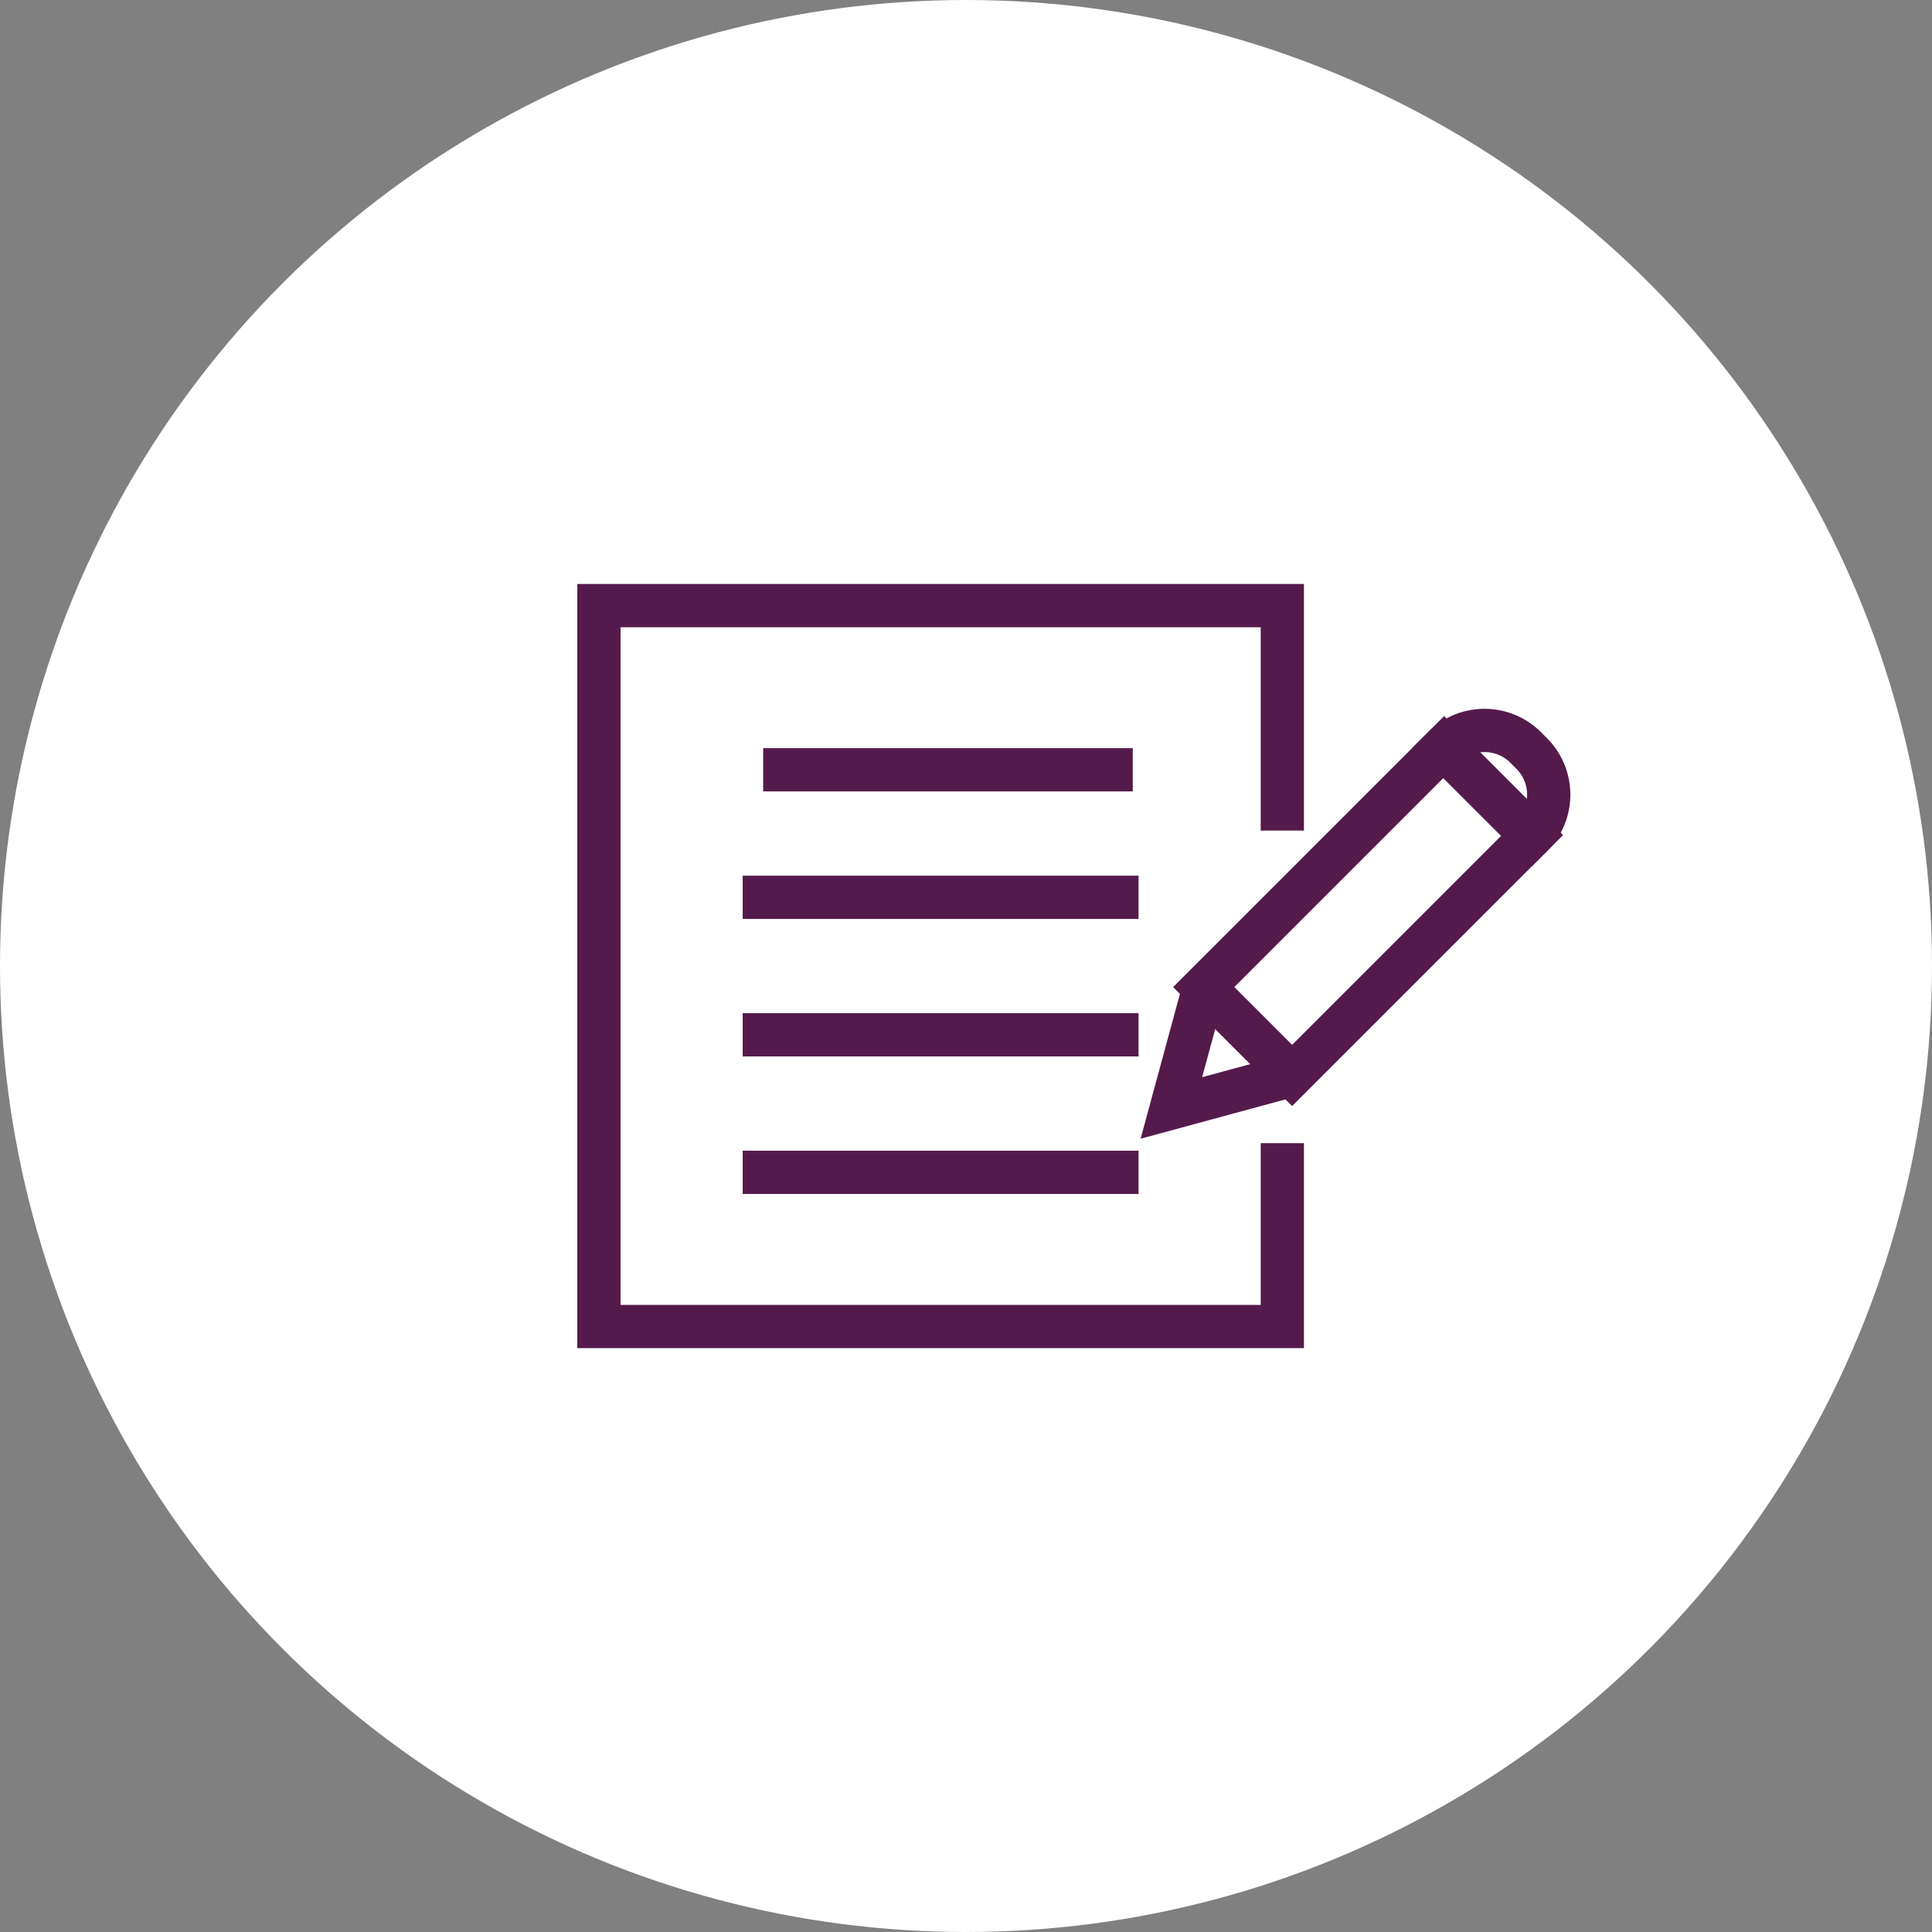
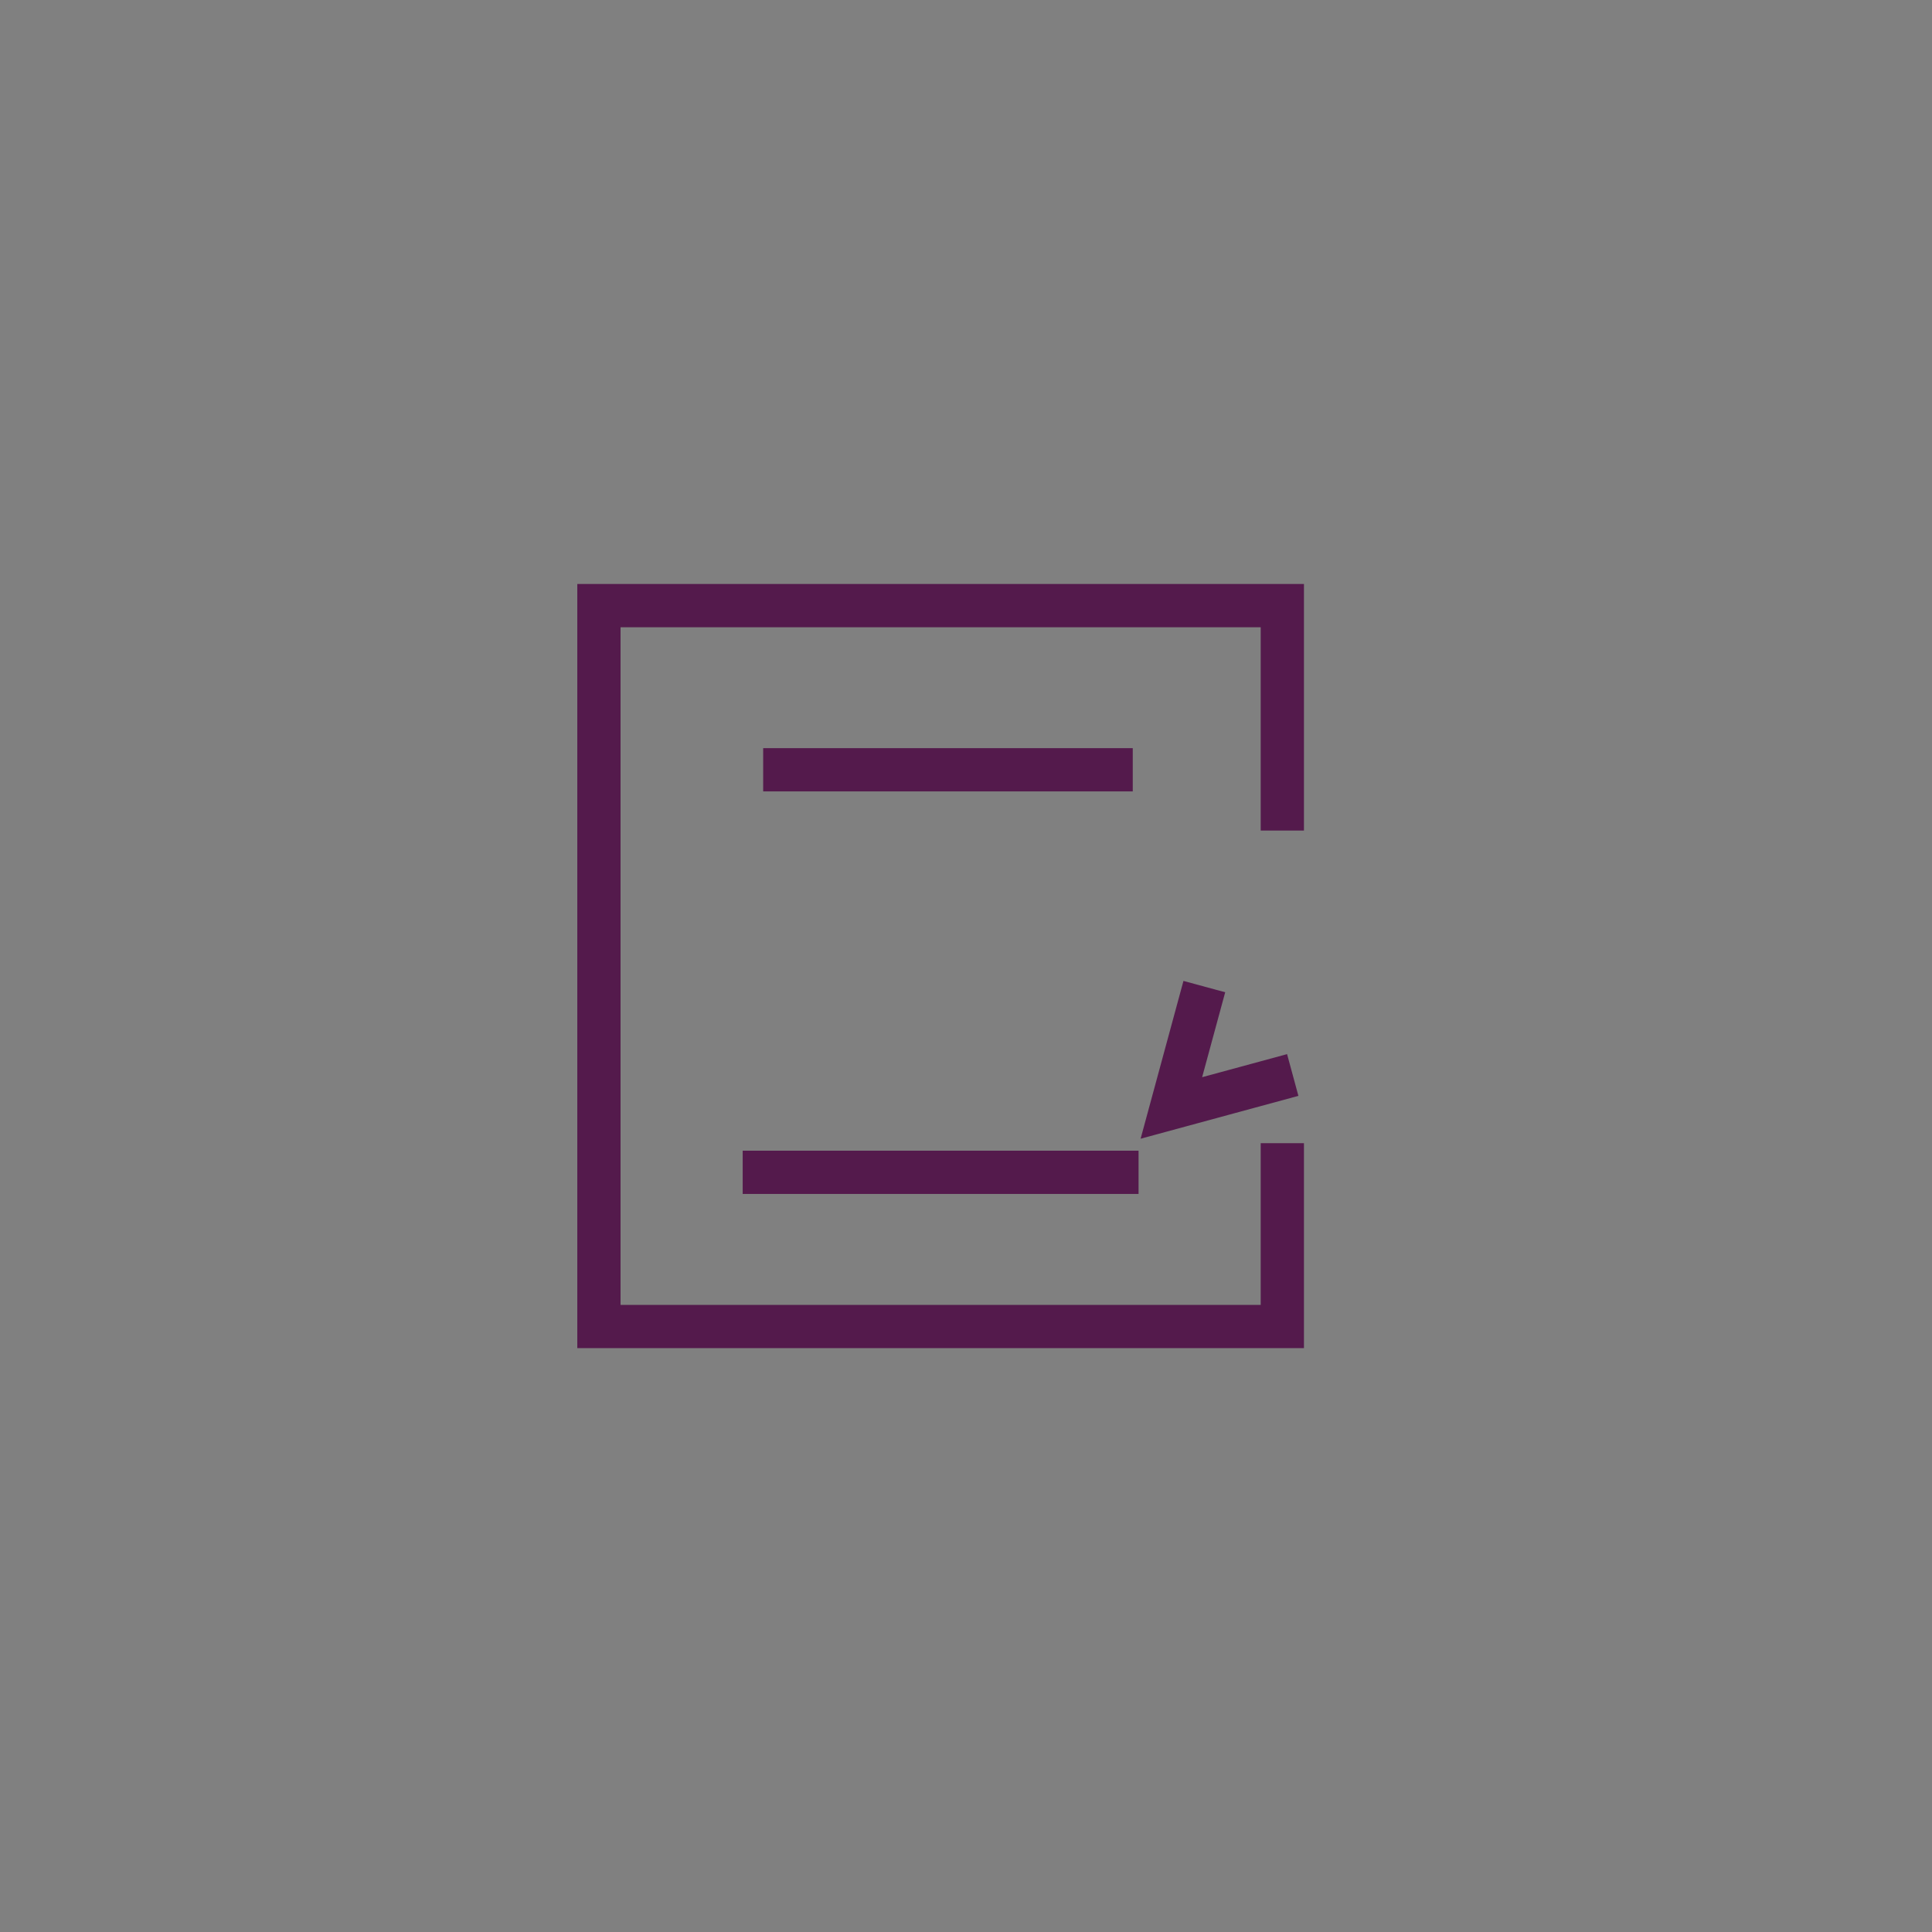
<svg xmlns="http://www.w3.org/2000/svg" width="67" height="67" viewBox="0 0 67 67">
  <rect x="0" y="0" width="67" height="67" fill="#808080" stroke="none" />
  <g id="ico_ContactUs_Form" transform="translate(-638 -4097)">
-     <circle id="Ellipse_51" data-name="Ellipse 51" cx="33.5" cy="33.5" r="33.5" transform="translate(638 4097)" fill="#fff" />
    <g id="Group_479" data-name="Group 479" transform="translate(-269.73 3016.502)">
      <g id="Group_479-2" data-name="Group 479" transform="translate(948.351 1104.991)">
-         <rect id="Rectangle_264" data-name="Rectangle 264" width="4.335" height="11.789" transform="translate(9.459 1.401) rotate(45)" fill="none" stroke="#541a4c" stroke-miterlimit="10" stroke-width="1.5" />
-         <path id="Rectangle_265" data-name="Rectangle 265" d="M2.023,0h.289A2.023,2.023,0,0,1,4.335,2.023v0a0,0,0,0,1,0,0H0a0,0,0,0,1,0,0v0A2.023,2.023,0,0,1,2.023,0Z" transform="translate(10.86 0) rotate(45)" fill="none" stroke="#541a4c" stroke-miterlimit="10" stroke-width="1.5" />
        <path id="Path_617" data-name="Path 617" d="M1067.014,1192.9l-1.143,4.209,4.209-1.143" transform="translate(-1065.87 -1183.179)" fill="none" stroke="#541a4c" stroke-miterlimit="10" stroke-width="1.5" />
      </g>
      <path id="Path_618" data-name="Path 618" d="M952.2,1109.3v-7.8H928.5v25h23.7v-6.358" transform="translate(0 0)" fill="none" stroke="#541a4c" stroke-miterlimit="10" stroke-width="1.5" />
      <line id="Line_89" data-name="Line 89" x2="12.817" transform="translate(934.196 1107.193)" fill="none" stroke="#541a4c" stroke-miterlimit="10" stroke-width="1.5" />
-       <line id="Line_90" data-name="Line 90" x2="13.728" transform="translate(933.486 1111.616)" fill="none" stroke="#541a4c" stroke-miterlimit="10" stroke-width="1.5" />
-       <line id="Line_91" data-name="Line 91" x2="13.728" transform="translate(933.486 1116.384)" fill="none" stroke="#541a4c" stroke-miterlimit="10" stroke-width="1.5" />
      <line id="Line_92" data-name="Line 92" x2="13.728" transform="translate(933.486 1121.153)" fill="none" stroke="#541a4c" stroke-miterlimit="10" stroke-width="1.5" />
    </g>
  </g>
</svg>